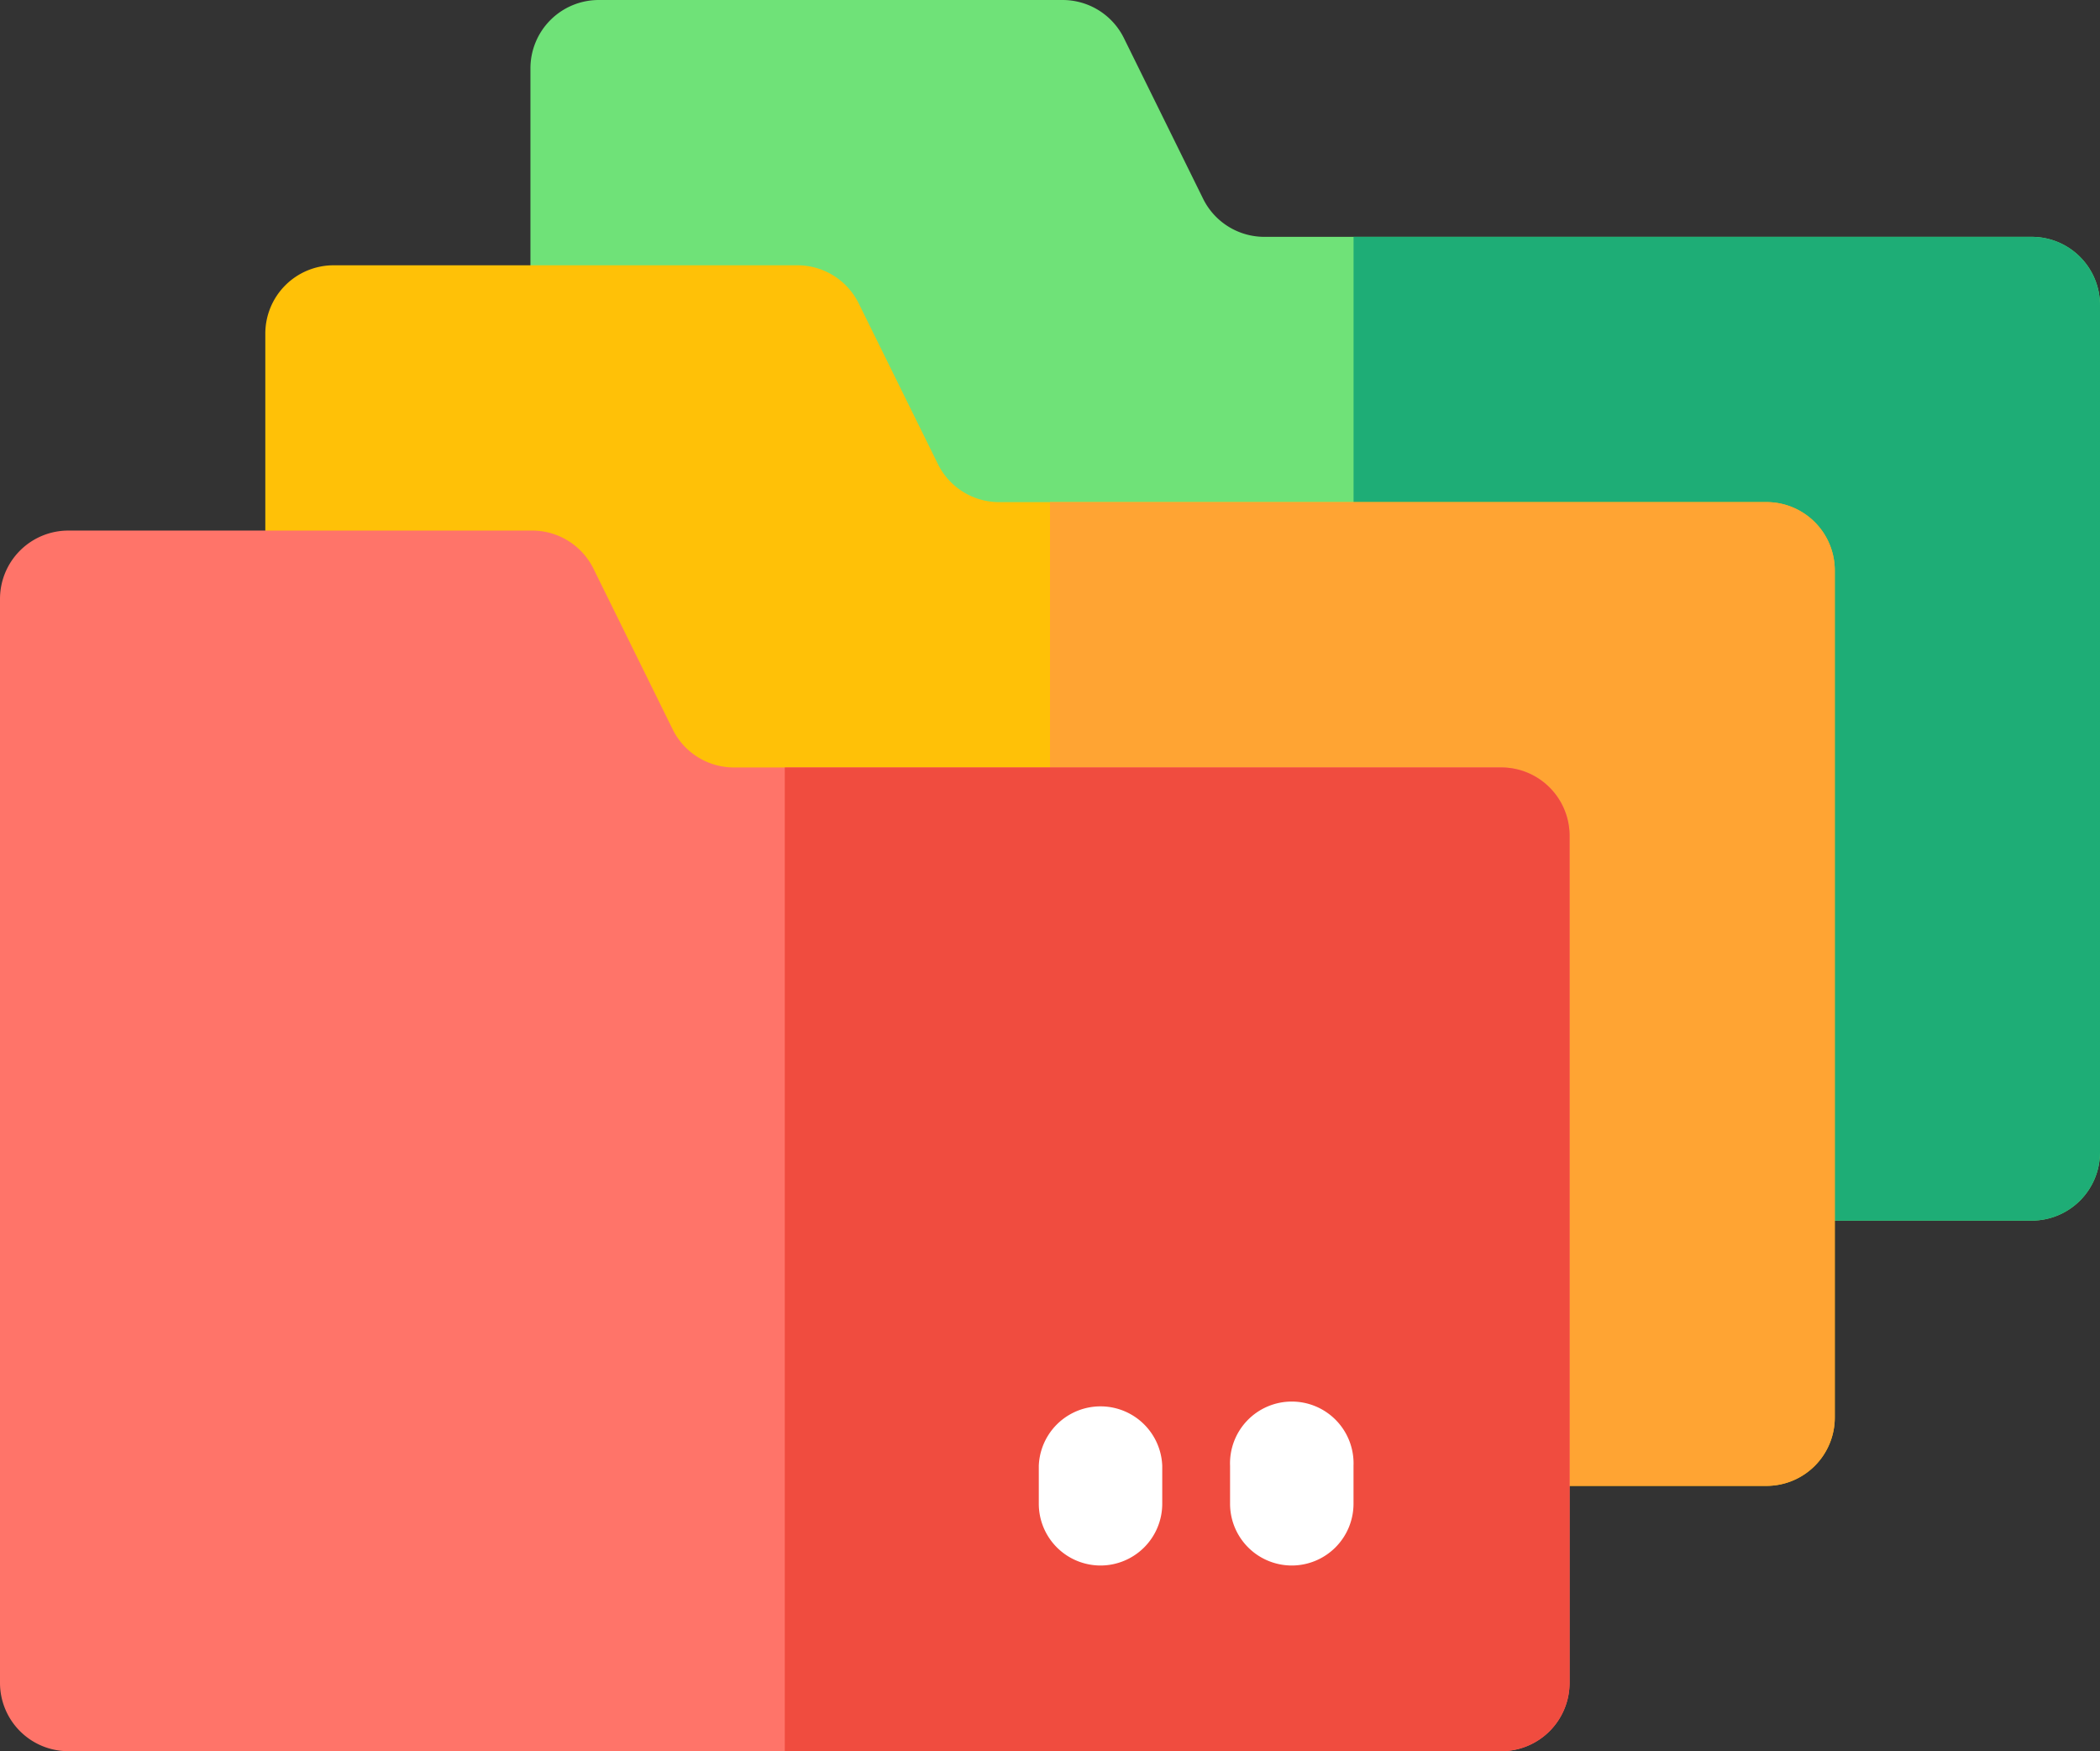
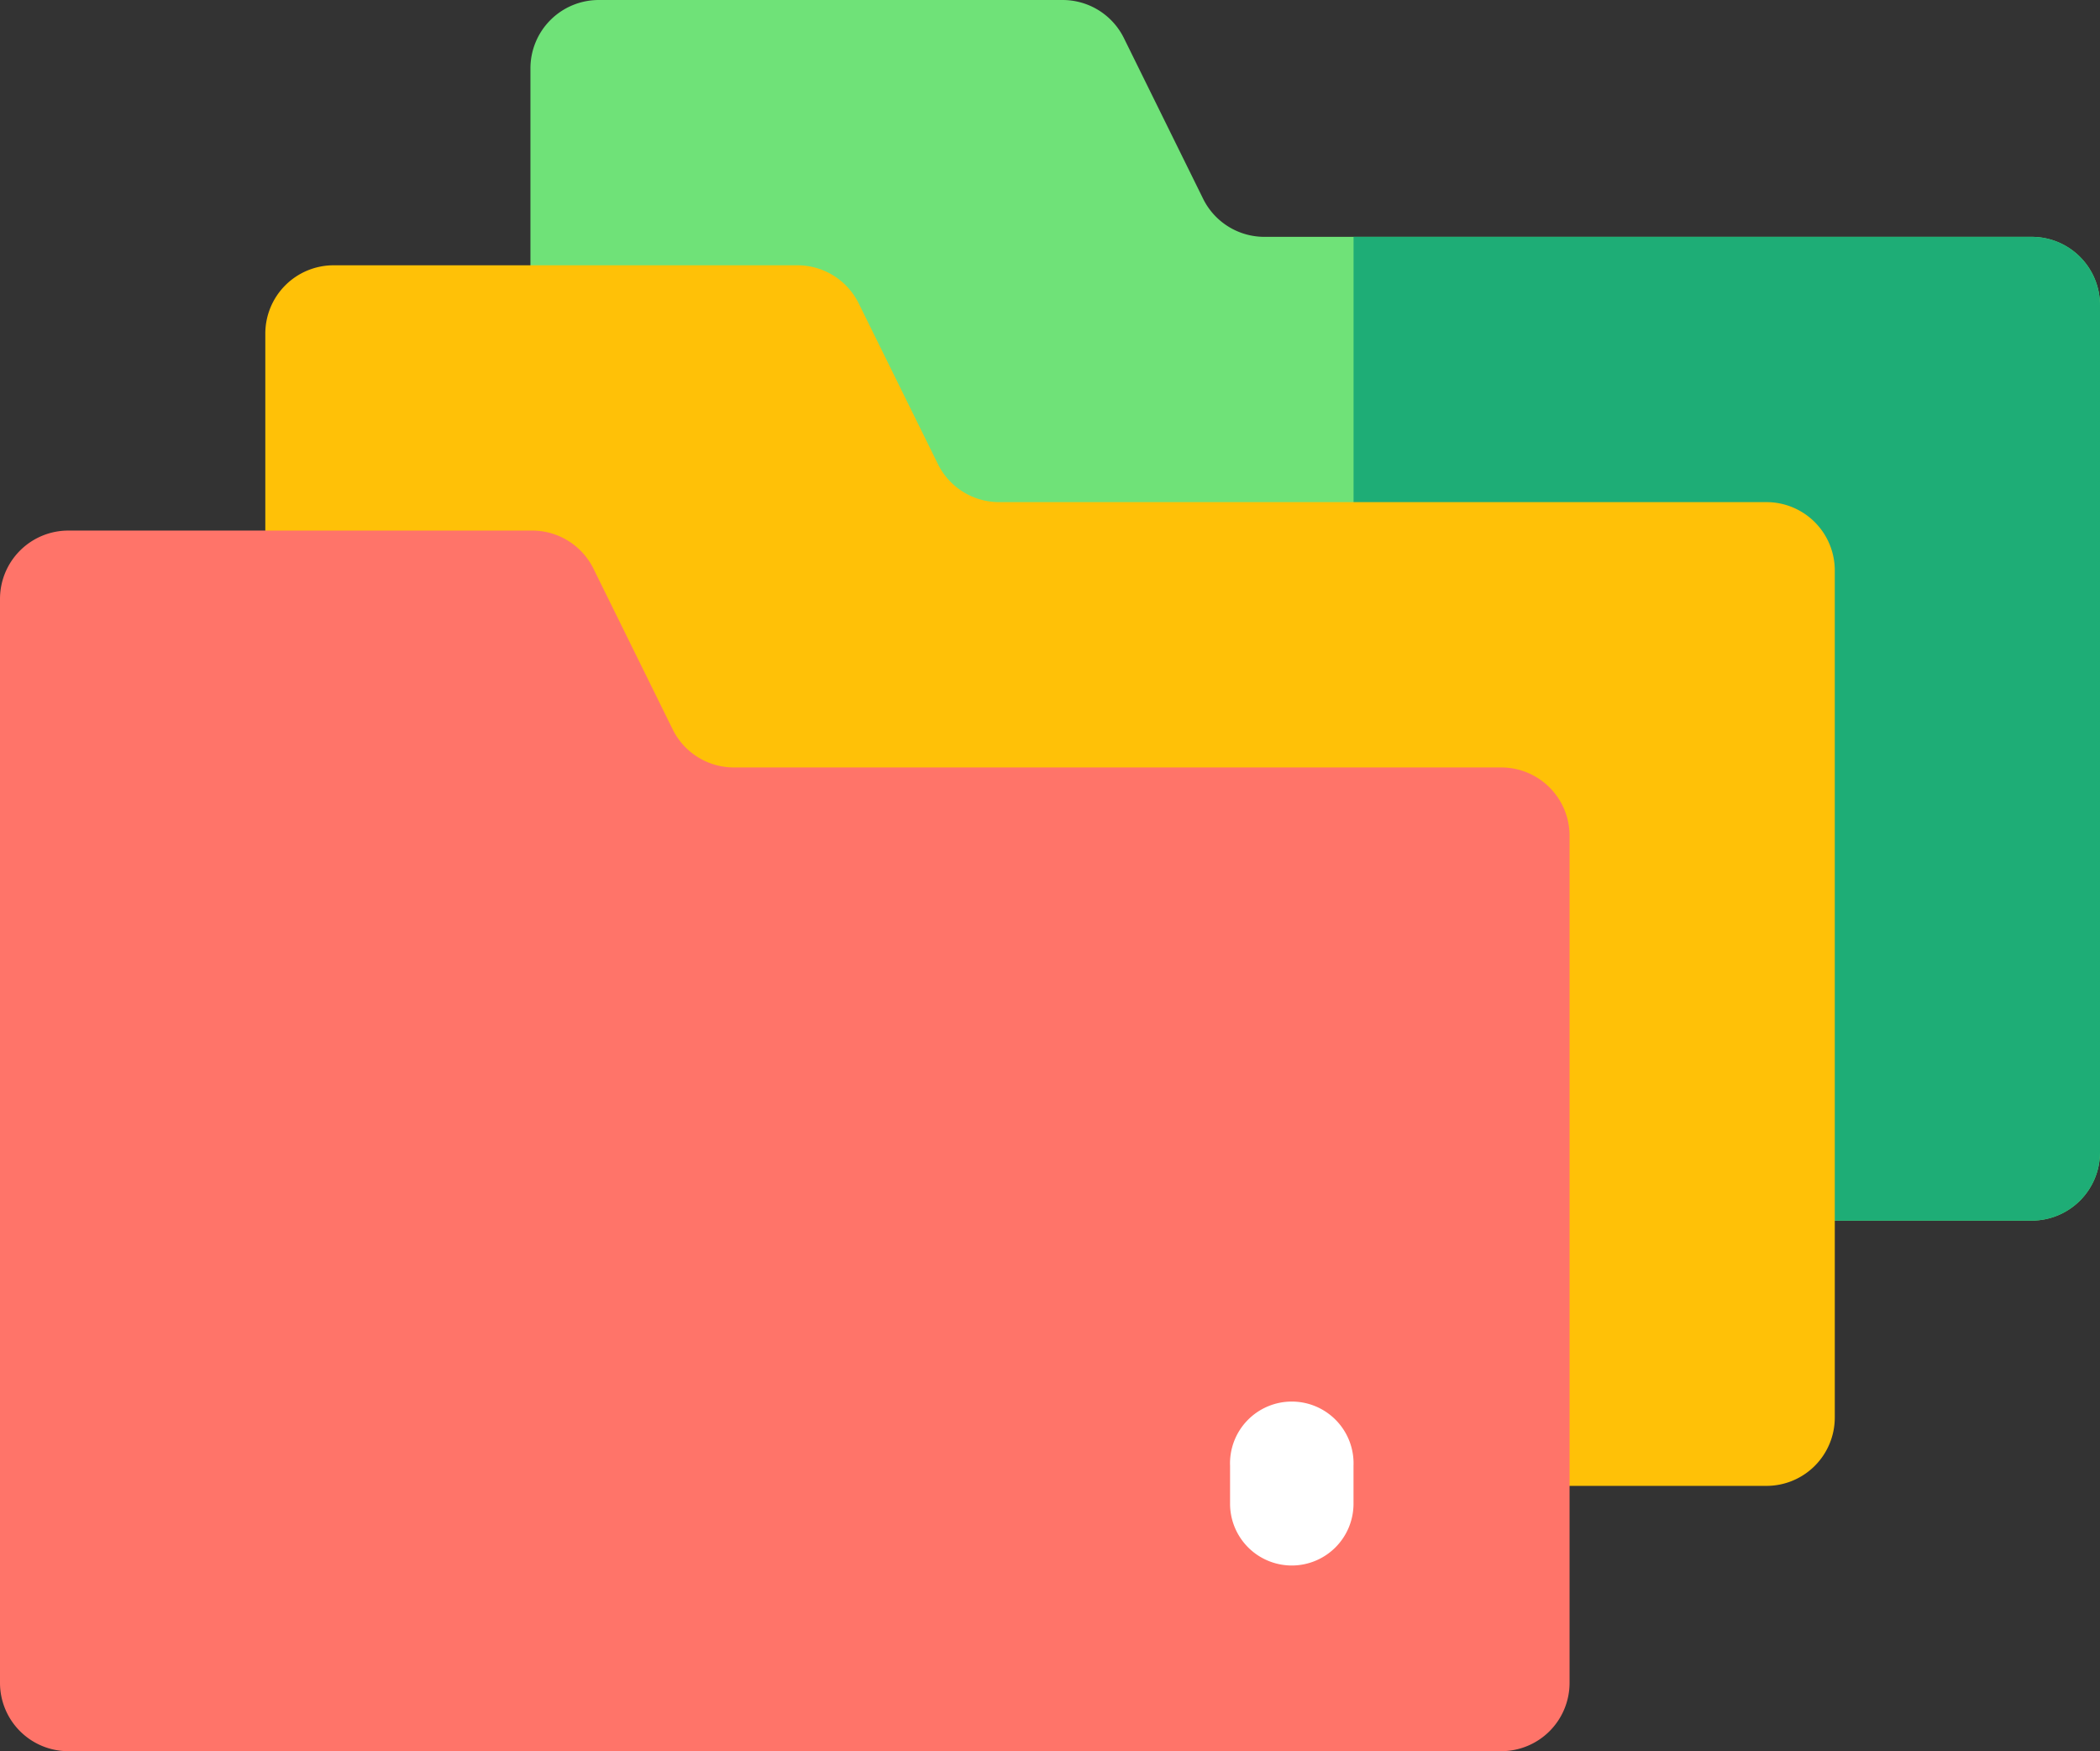
<svg xmlns="http://www.w3.org/2000/svg" width="90.162" height="75.167" viewBox="0 0 90.162 75.167">
  <rect x="0" y="0" width="90.162" height="75.167" fill="#333333" stroke="none" />
  <g id="folder" transform="translate(0 -0.5)">
    <path id="パス_111935" data-name="パス 111935" d="M196.713,13.6V49.96a2.934,2.934,0,0,1-2.933,2.933H132.257a2.934,2.934,0,0,1-2.933-2.933V3.433A2.934,2.934,0,0,1,132.257.5h19.917a2.934,2.934,0,0,1,2.63,1.635l3.4,6.895a2.933,2.933,0,0,0,2.631,1.636h32.944A2.933,2.933,0,0,1,196.713,13.6Zm0,0" transform="translate(-106.55)" fill="#6fe278" />
    <path id="パス_111936" data-name="パス 111936" d="M362.056,61.159V97.521a2.934,2.934,0,0,1-2.933,2.933H330.008V58.227h29.115A2.933,2.933,0,0,1,362.056,61.159Zm0,0" transform="translate(-271.894 -47.561)" fill="#1ead76" />
    <path id="パス_111937" data-name="パス 111937" d="M132.052,78.262v36.362a2.933,2.933,0,0,1-2.932,2.932H67.6a2.933,2.933,0,0,1-2.932-2.932V68.1A2.933,2.933,0,0,1,67.6,65.164H87.513A2.933,2.933,0,0,1,90.145,66.8l3.4,6.895a2.93,2.93,0,0,0,2.63,1.635h32.945A2.933,2.933,0,0,1,132.052,78.262Zm0,0" transform="translate(-53.277 -53.277)" fill="#ffc107" />
-     <path id="パス_111938" data-name="パス 111938" d="M289.694,125.82v36.362a2.933,2.933,0,0,1-2.932,2.932H256V122.887h30.761A2.933,2.933,0,0,1,289.694,125.82Zm0,0" transform="translate(-210.919 -100.835)" fill="#ffa433" />
    <path id="パス_111939" data-name="パス 111939" d="M67.388,142.923v36.361a2.934,2.934,0,0,1-2.933,2.933H2.933A2.934,2.934,0,0,1,0,179.284V132.757a2.934,2.934,0,0,1,2.933-2.933H22.85a2.935,2.935,0,0,1,2.63,1.636l3.4,6.895a2.931,2.931,0,0,0,2.629,1.637H64.455A2.932,2.932,0,0,1,67.388,142.923Zm0,0" transform="translate(0 -106.55)" fill="#ff7469" />
-     <path id="パス_111940" data-name="パス 111940" d="M225.031,190.494v36.361a2.934,2.934,0,0,1-2.933,2.933H191.336V187.563H222.1A2.932,2.932,0,0,1,225.031,190.494Zm0,0" transform="translate(-157.642 -154.121)" fill="#f04c3f" />
    <g id="グループ_16337" data-name="グループ 16337" transform="translate(44.6 60.764)">
-       <path id="パス_111941" data-name="パス 111941" d="M255.917,349.652A2.652,2.652,0,0,1,253.266,347v-1.63a2.652,2.652,0,0,1,5.3,0V347A2.652,2.652,0,0,1,255.917,349.652Zm0,0" transform="translate(-253.266 -342.719)" fill="#fff" />
      <path id="パス_111942" data-name="パス 111942" d="M302.546,349.652A2.652,2.652,0,0,1,299.895,347v-1.63a2.652,2.652,0,1,1,5.3,0V347A2.652,2.652,0,0,1,302.546,349.652Zm0,0" transform="translate(-291.683 -342.719)" fill="#fff" />
    </g>
  </g>
</svg>